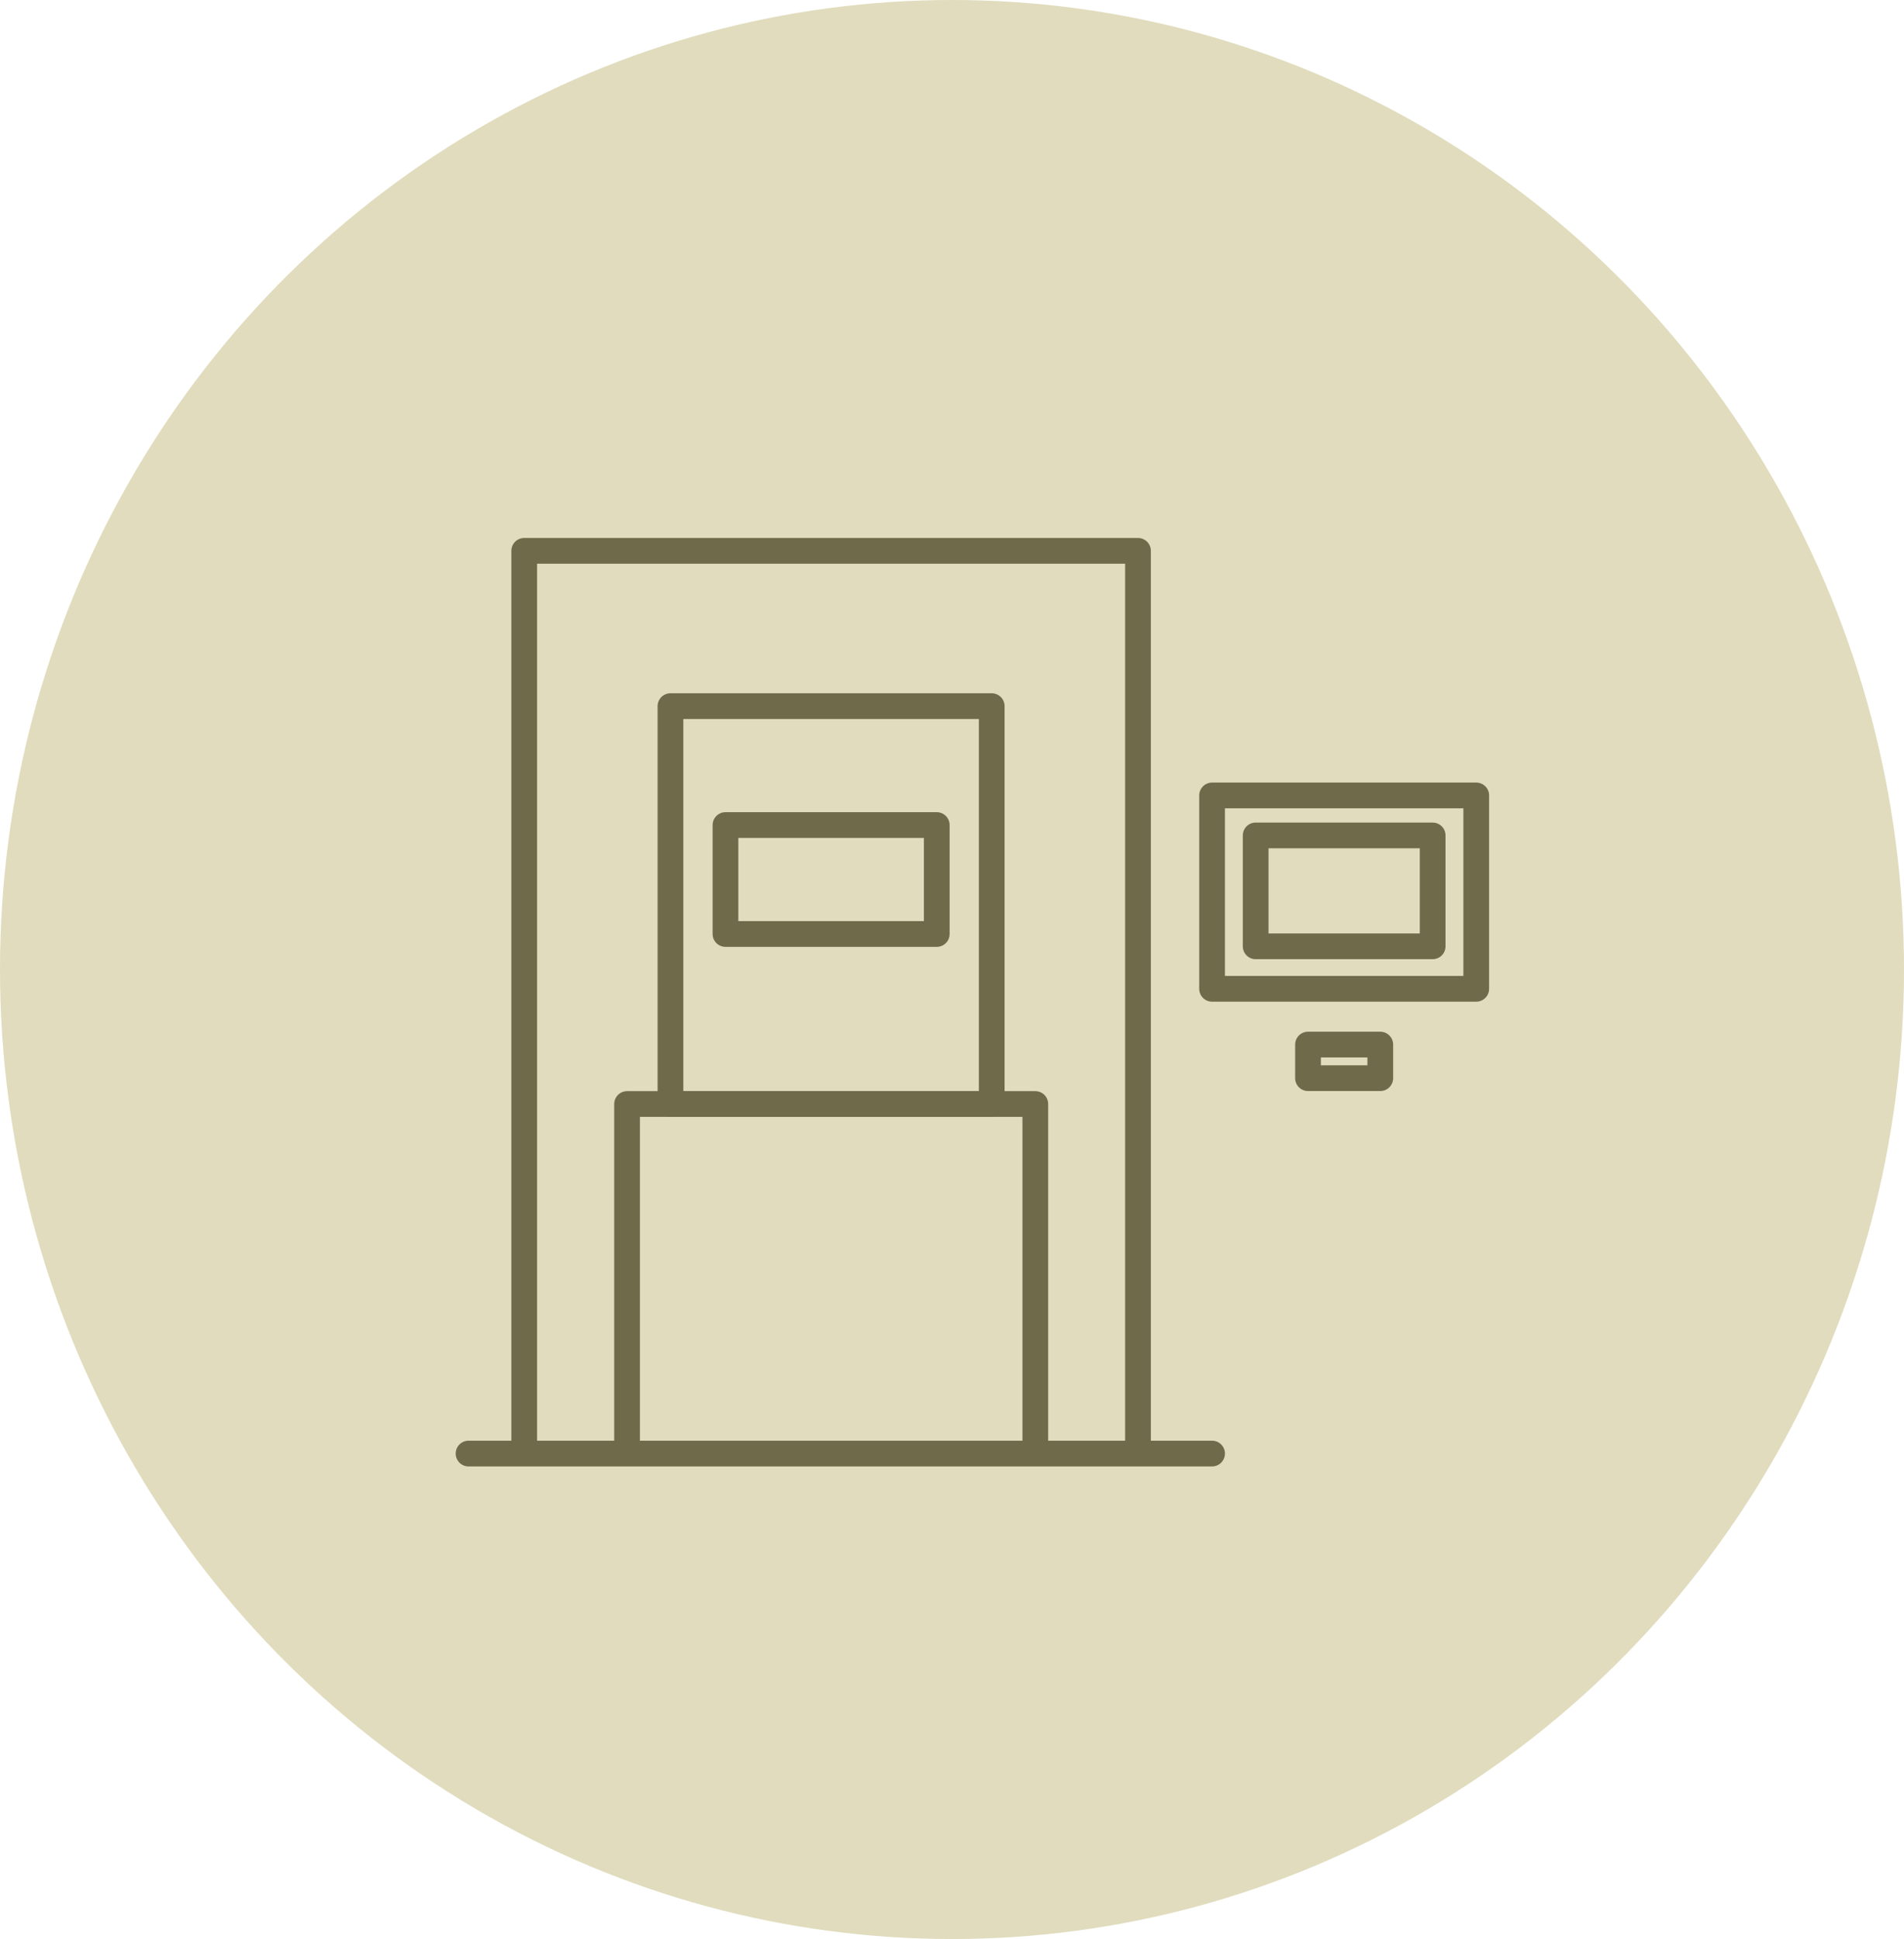
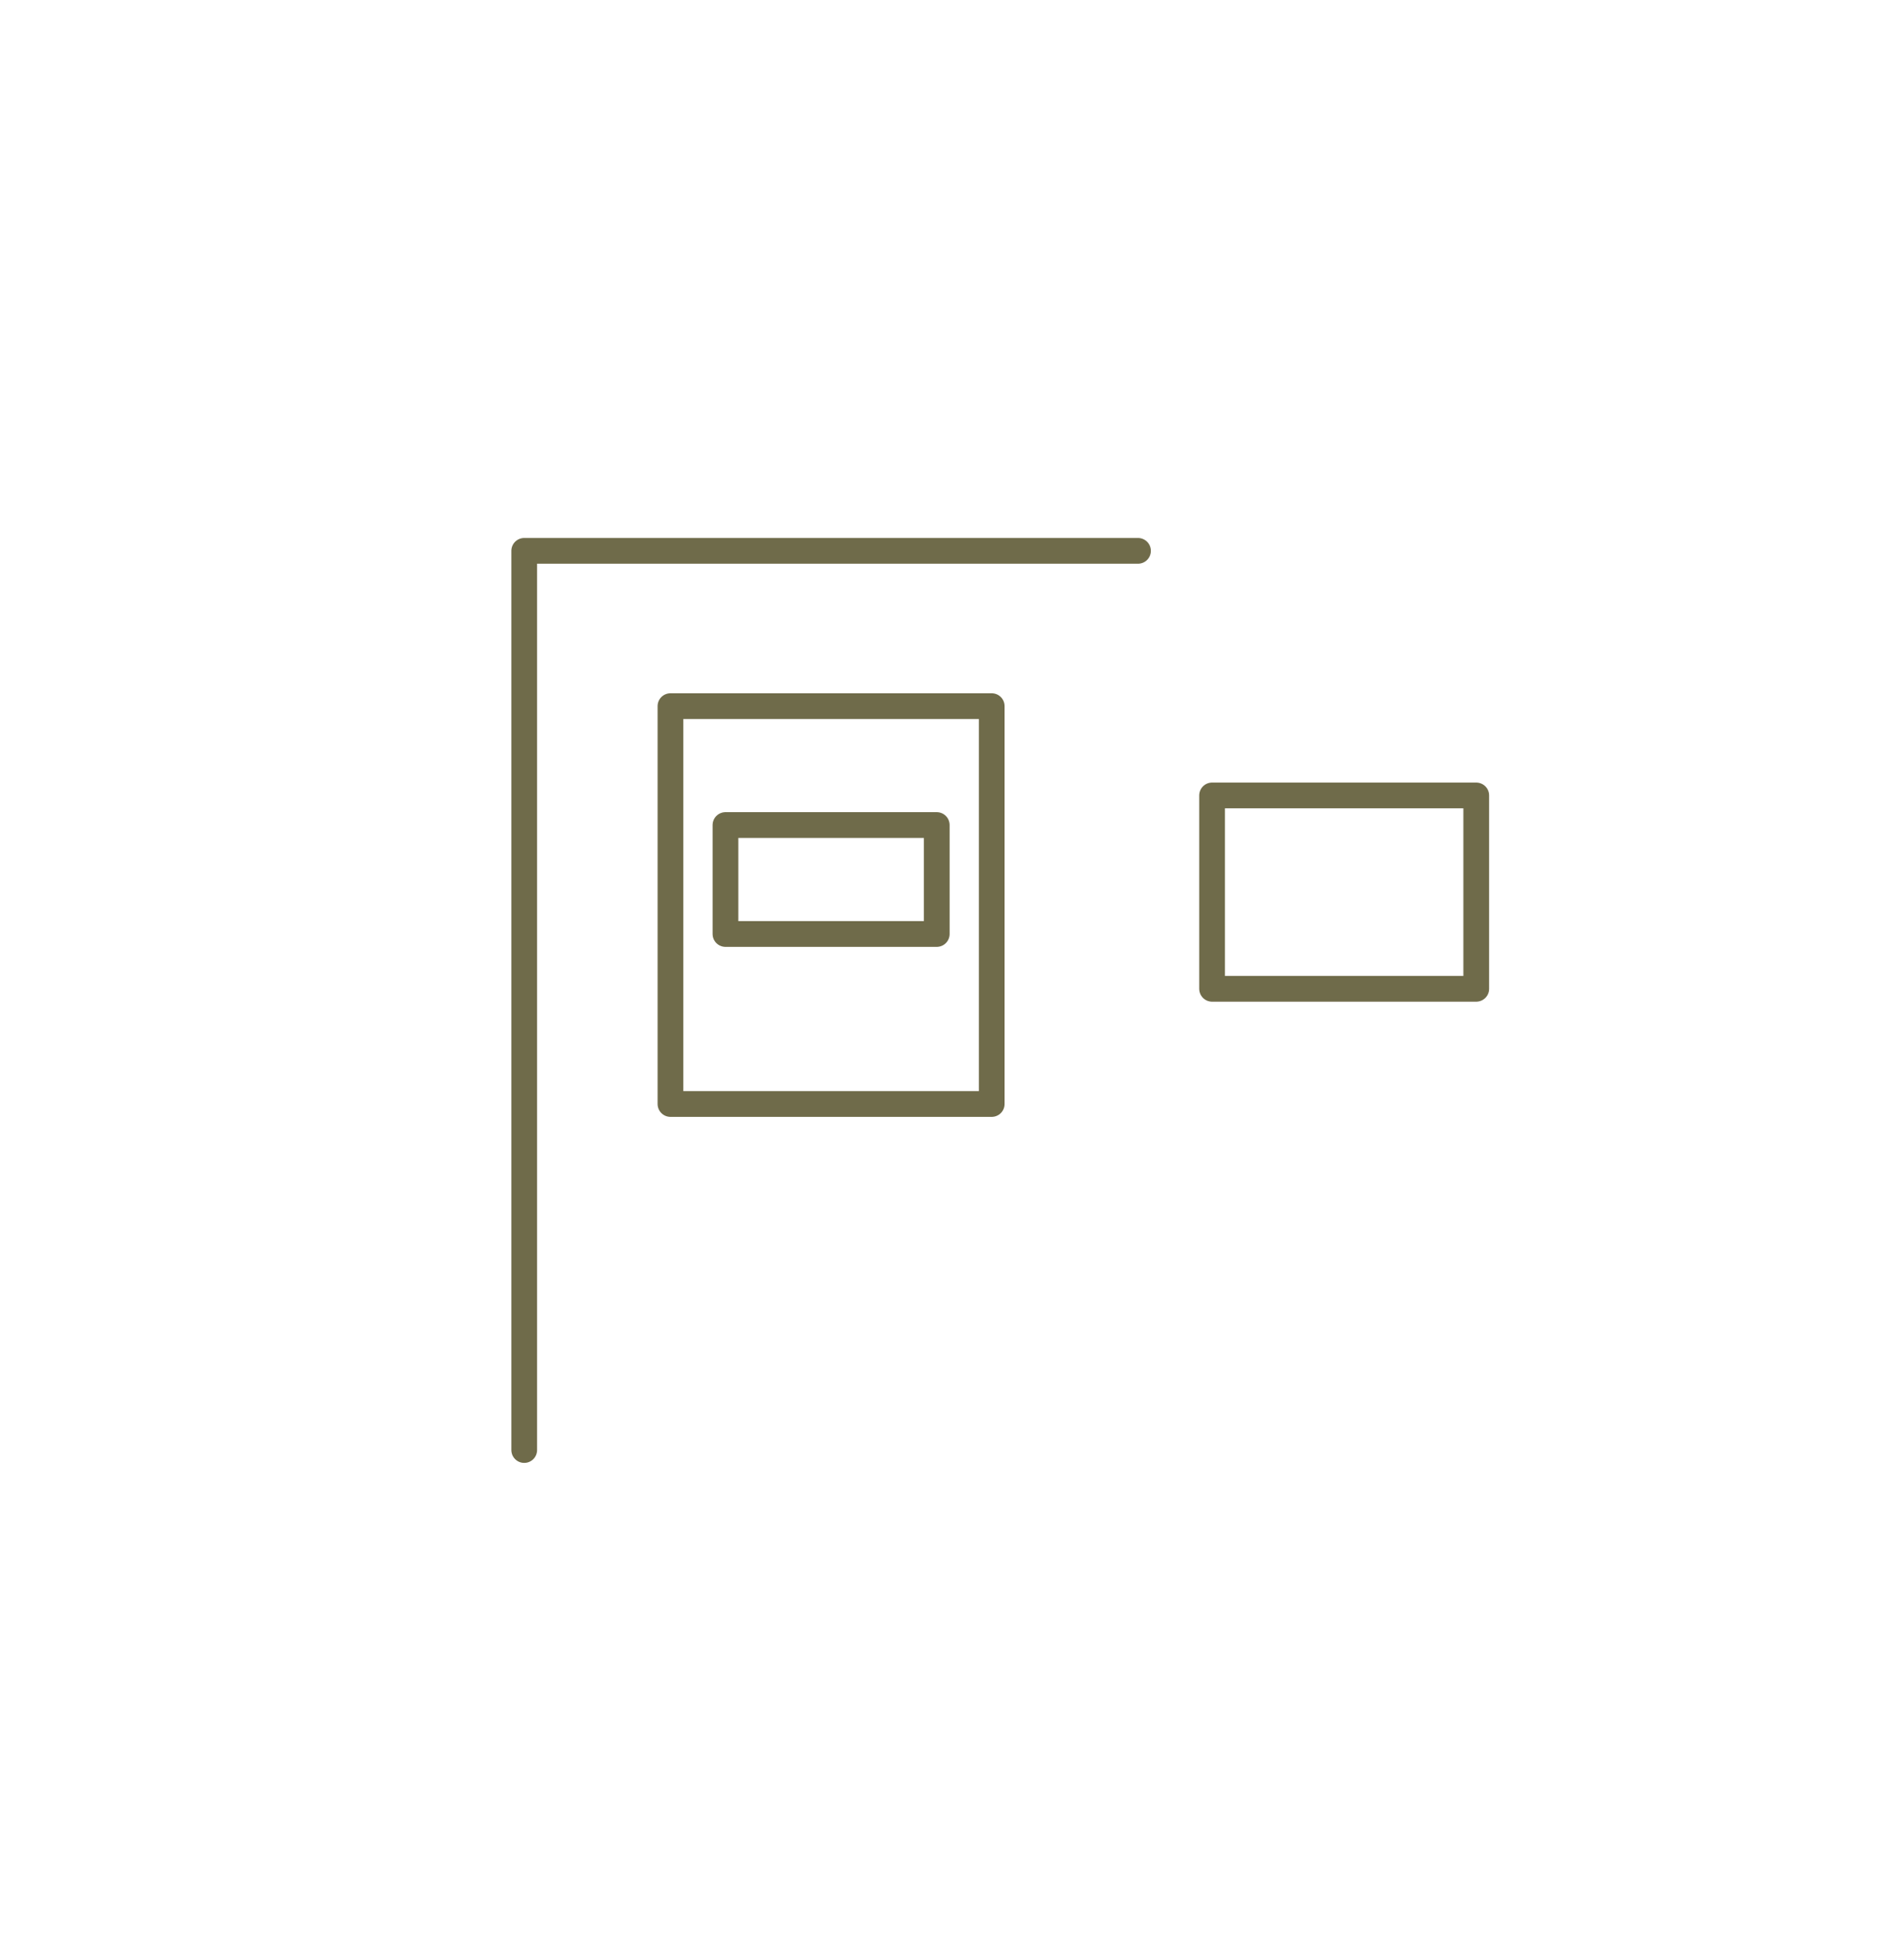
<svg xmlns="http://www.w3.org/2000/svg" width="111" height="113" viewBox="0 0 111 113">
  <g id="グループ_15146" data-name="グループ 15146" transform="translate(-0.333)">
-     <ellipse id="楕円形_680" data-name="楕円形 680" cx="55.5" cy="56.5" rx="55.5" ry="56.5" transform="translate(0.333 0)" fill="#e0dcbd" />
    <g id="グループ_16457" data-name="グループ 16457" transform="translate(5.394 7.271)">
      <rect id="長方形_26355" data-name="長方形 26355" width="18.729" height="23.186" transform="translate(34.026 33.88)" fill="none" stroke="#6f6b4a" stroke-linecap="round" stroke-linejoin="round" stroke-width="1.5" />
-       <path id="パス_22038" data-name="パス 22038" d="M15.8,68.711V48.545H39.6V68.711" transform="translate(15.696 8.522)" fill="none" stroke="#6f6b4a" stroke-linecap="round" stroke-linejoin="round" stroke-width="1.5" />
      <rect id="長方形_26357" data-name="長方形 26357" width="12.317" height="6.349" transform="translate(37.233 40.81)" fill="none" stroke="#6f6b4a" stroke-linecap="round" stroke-linejoin="round" stroke-width="1.5" />
-       <path id="パス_22039" data-name="パス 22039" d="M6.036,53.152V.75H41.818v52.4" transform="translate(19.464 24.08)" fill="none" stroke="#6f6b4a" stroke-linecap="round" stroke-linejoin="round" stroke-width="1.5" />
+       <path id="パス_22039" data-name="パス 22039" d="M6.036,53.152V.75H41.818" transform="translate(19.464 24.08)" fill="none" stroke="#6f6b4a" stroke-linecap="round" stroke-linejoin="round" stroke-width="1.5" />
      <rect id="長方形_26359" data-name="長方形 26359" width="15.4" height="11.269" transform="translate(65.601 39.084)" fill="none" stroke="#6f6b4a" stroke-linecap="round" stroke-linejoin="round" stroke-width="1.5" />
-       <rect id="長方形_26360" data-name="長方形 26360" width="10.318" height="6.462" transform="translate(68.142 41.415)" fill="none" stroke="#6f6b4a" stroke-linecap="round" stroke-linejoin="round" stroke-width="1.5" />
-       <rect id="長方形_26361" data-name="長方形 26361" width="4.213" height="1.958" transform="translate(71.194 53.603)" fill="none" stroke="#6f6b4a" stroke-linecap="round" stroke-linejoin="round" stroke-width="1.5" />
-       <path id="パス_22040" data-name="パス 22040" d="M0,0H43.346" transform="translate(22.255 77.438)" fill="none" stroke="#6f6b4a" stroke-linecap="round" stroke-width="1.5" />
    </g>
  </g>
</svg>